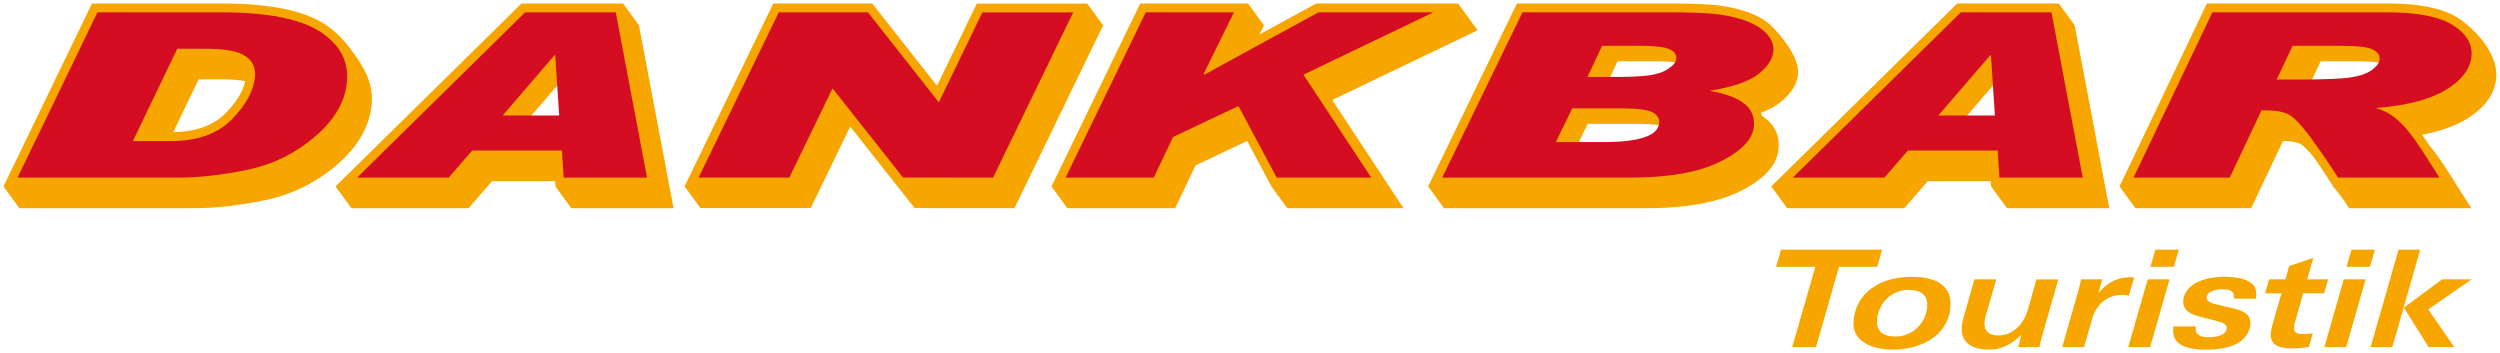
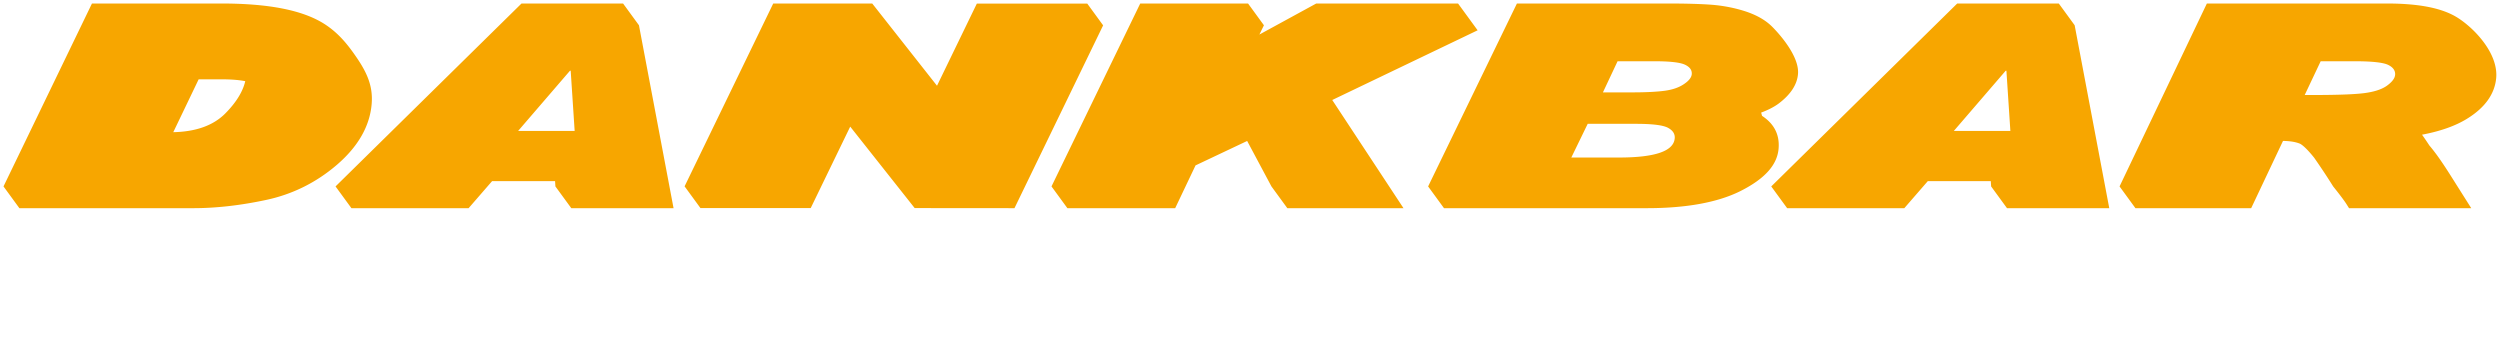
<svg xmlns="http://www.w3.org/2000/svg" viewBox="0 0 1684 238" fill-rule="evenodd" clip-rule="evenodd" stroke-linejoin="round" stroke-miterlimit="2">
  <path d="M732.379 2.422h-74.38l-26.83 55.34-43.628-55.39h-66.696l-59.704 123.15 10.692 14.65h74.262l26.613-54.88 43.425 54.876 67.22.058 59.717-123.15-10.691-14.654zM995.326 20.41l-13.17-18.038H886.61l-38.288 20.9 3.058-6.245-10.683-14.655h-72.642l-59.766 123.2 10.696 14.65h72.62l13.713-28.816 34.767-16.454 16.358 30.62 10.692 14.65h78.254L897.401 67.36l97.925-46.95zm402.17-3.392l-10.69-14.654h-68.43l-125.26 123.208 10.7 14.65h78.93l15.82-18.208h42.43l.23 3.558 10.69 14.65h68.89l-23.31-123.204zm-967.097 0L419.707 2.365h-68.425L226.023 125.573l10.696 14.65h78.934l15.812-18.208h42.434l.225 3.558 10.696 14.65h68.887L430.399 17.019zm-191.95 19.17c-4.95-6.975-10.925-14.266-19.812-19.971C204.1 6.898 181.32 2.364 149 2.364H61.941L2.362 125.573l10.692 14.65h117.33c15.265 0 31.778-1.884 49.074-5.592 17.687-3.8 33.662-11.746 47.483-23.621 14.275-12.267 22.154-26.037 23.408-40.908 1.134-13.217-4.087-22.9-11.9-33.913zm955.436-18.041c-4.39-4.43-10.26-7.871-18.07-10.467-7.24-2.35-14.95-3.858-22.93-4.492-7.61-.55-17.46-.825-29.28-.825h-101.81l-59.814 123.209 10.692 14.65h136.692c26.35 0 47.44-3.825 62.7-11.375 16.59-8.275 25.09-17.692 26-28.771.89-10.75-4.35-17.604-11.17-22.046a21.02 21.02 0 00-.6-2.175c4.42-1.663 8.53-3.667 11.83-6.117 8.01-6.05 12.54-12.821 13.03-20.191.75-11.375-11.61-25.7-17.27-31.4zm461.48-6.26c-10.12-6.367-25.62-9.525-47.49-9.525h-121.33l-58.81 123.212 10.69 14.646h77.97l21.43-45.288c4.58.034 8.41.65 11.29 1.805.82.345 3.69 2.016 9.71 9.512 4.09 5.875 7.78 11.375 11.05 16.558l1.75 2.767s6.55 8.092 8.94 11.879l1.74 2.767h82.33l-9.8-15.496c-6.56-10.446-12.26-19.508-18.38-26.696-1.67-2.55-3.33-5-4.98-7.3 12.38-2.346 22.37-5.871 30.2-10.675 12.24-7.504 18.73-16.73 19.75-27.387 1.58-16.642-14.7-33.638-26.06-40.78zm-564.93 94.222h-32l11.04-22.7h32.59c10.86 0 17.98.867 21.35 2.596 3.37 1.787 4.95 4.154 4.67 7.183-.71 8.65-13.27 12.92-37.65 12.92zM133.816 53.43h15.454c7.217 0 12.321.538 15.938 1.263-1.638 7.017-6.084 14.263-13.325 21.6-8.013 8.175-19.863 12.434-35.159 12.746l17.092-35.608zm1182.27 34.785l34.95-40.58h.48l2.67 40.58h-38.1zm-967.091 0l34.945-40.58h.48l2.67 40.58h-38.095zm1259.41-30.907c-3.12 2.434-7.74 4.163-13.88 5.134-6.12 1.029-17.8 1.566-38.3 1.566h-3.78l10.77-22.754h22.65c11.84 0 19.39.817 22.76 2.438 3.37 1.62 4.95 3.89 4.73 6.7-.15 2.212-1.82 4.54-4.95 6.916zm-474.2-.59c-3.35 2.267-7.69 3.725-12.9 4.425-5.25.705-12.66 1.084-22.17 1.084h-19.4l9.87-20.971h25.01c10.17 0 16.95.762 20.28 2.27 3.37 1.572 4.91 3.68 4.68 6.434-.21 2.267-1.98 4.533-5.37 6.758z" fill="#f7a600" fill-rule="nonzero" />
-   <path d="M414.782 8.306h-61.067l-113.18 111.33h61.714l15.812-18.217h60.475l1.154 18.217h56.155L414.782 8.306zm967.093 0h-61.06l-113.18 111.33h61.71l15.81-18.217h60.48l1.15 18.217h56.16l-21.07-111.33zm-192.22 14c-3.67-3.73-8.84-6.704-15.67-8.975-6.82-2.208-13.97-3.617-21.53-4.217-7.5-.541-17.12-.808-28.85-.808h-98.08l-54.057 111.329h127.217c25.62 0 45.63-3.625 60.04-10.754 14.41-7.183 22.01-15.133 22.72-23.946 1-12.05-7.76-19.883-29.85-23.775 13.83-2.217 25.57-5.833 32.25-10.808 6.64-5.021 10.21-10.325 10.69-15.942.36-4.375-1.28-8.425-4.88-12.104zM965.562 8.313h-77.438l-76.912 41.984-.48-.375 20.426-41.61h-59.384L717.77 119.635h59.392l13.012-27.346 44.075-20.858 25.759 48.204h63.662l-45.662-69.337 87.554-41.984zm-750.13 12.909c-13.393-8.592-35.522-12.917-66.43-12.917H65.668L11.831 119.634H119.69c15.03 0 30.954-1.841 47.83-5.462 16.828-3.617 31.778-11.08 44.858-22.321 13.137-11.292 20.241-23.613 21.366-36.904 1.192-13.892-4.912-25.134-18.312-33.725zM1652.185 16.9c-9.02-5.725-23.82-8.596-44.31-8.596h-117.59l-53.14 111.329h64.8l21.41-45.291h3.41c5.57 0 10.2.758 13.95 2.266 3.75 1.575 9.16 7.088 16.16 16.646 6.95 9.57 12.93 18.32 18.02 26.379h68.25c-15.99-25.241-25.22-42.154-42.8-46.858 22.03-1.78 37.03-5.996 47.53-12.43 10.56-6.478 16.22-14.1 16.94-22.8.63-8.053-3.61-14.974-12.63-20.645zM661.72 8.363l-29.337 60.529-47.725-60.58h-60.092l-53.95 111.267h61.067l29.12-60.041 47.509 60.04 60.633.055L722.9 8.363h-61.18zm418.305 87.33h-32l11.04-22.7h32.59c10.86 0 17.98.867 21.34 2.596 3.37 1.788 4.95 4.154 4.67 7.184-.7 8.65-13.27 12.92-37.64 12.92zM156.127 80.447c-9.538 9.733-23.309 14.596-41.192 14.596H89.531l29.858-62.2h19.188c13.075 0 22.016 1.675 26.758 4.975 4.8 3.29 6.93 7.833 6.442 13.562-.842 9.67-6.055 19.342-15.65 29.067zm182.45-2.65l34.947-40.578h.479l2.67 40.579h-38.095zm967.098 0l34.94-40.578h.48l2.68 40.579h-38.1zm292.32-30.905c-3.13 2.433-7.75 4.162-13.89 5.133-6.12 1.029-17.8 1.567-38.29 1.567h-12.26l10.77-22.754h31.13c11.83 0 19.38.816 22.75 2.437 3.37 1.62 4.95 3.892 4.73 6.7-.15 2.213-1.82 4.542-4.94 6.917zm-474.21-.59c-3.34 2.266-7.69 3.725-12.9 4.425-5.25.704-12.66 1.083-22.17 1.083h-19.4l9.87-20.971h25.02c10.16 0 16.95.763 20.28 2.27 3.37 1.572 4.9 3.68 4.67 6.434-.21 2.267-1.97 4.534-5.37 6.759z" fill="#d40d22" fill-rule="nonzero" />
-   <path d="M1267.75 168.198h-68.033l-3.361 11.536h26.432l-15.532 54.046h15.986l15.533-54.046h25.706l3.27-11.536zm46.144 36.515c0-14.533-13.17-18.258-26.069-18.258-11.99 0-22.8 3.27-30.43 10.537-5.63 5.36-8.9 13.262-8.9 20.983 0 13.261 14.623 17.53 26.523 17.53 10.809 0 22.526-3.179 30.156-10.445 5.723-5.36 8.72-12.535 8.72-20.347zm-15.714.454c0 5.995-2.452 11.354-6.358 15.26-3.906 3.906-9.174 6.268-15.079 6.268-6.721 0-12.444-2.453-12.444-9.992 0-5.632 2.634-11.536 6.54-15.442 3.815-3.724 8.993-5.995 14.897-5.995 6.722 0 12.444 2.362 12.444 9.901zm88.29-16.986h-14.715l-5.813 20.529c-2.543 9.083-9.72 17.258-19.802 17.258-5.359 0-9.355-2.09-9.355-7.993 0-1.999.454-3.906.999-5.814l6.903-23.98h-14.715l-7.448 25.979c-.727 2.543-1.09 4.995-1.09 7.63 0 10.627 9.265 13.715 18.439 13.715 8.81 0 15.442-3.905 21.618-9.9l-1.907 8.175h14.17c.636-3.18 1.453-6.268 2.361-9.356l10.355-36.243zm51.14-1.362c-1-.091-2.09-.091-3.089-.091-8.447 0-15.805 4.178-20.891 10.718l2.361-9.265h-14.17c-.636 3.18-1.453 6.268-2.361 9.356l-10.355 36.243h14.715l5.54-19.257c2.725-9.447 9.992-15.896 20.075-15.896 1.544 0 3.179.182 4.632.454l3.543-12.262zm30.065-18.621h-15.805l-3.36 11.536h15.804l3.361-11.536zm-6.267 19.983h-14.715l-13.08 45.599h14.715l13.08-45.599zm58.406 9.356c0-10.082-14.443-11.082-21.8-11.082-7.267 0-16.986 1.454-22.8 6.995-2.634 2.543-4.632 5.813-4.632 9.81 0 5.359 4.36 8.265 10.446 9.81l10.537 2.725c5.268 1.362 8.356 2.452 8.356 4.814 0 5.54-7.539 6.54-12.171 6.54-3.725 0-8.72-.727-8.72-5.45 0-.545 0-1.09.09-1.817h-15.078c-.182 1.635-.182 1.998-.182 3.36 0 10.992 13.807 12.263 21.619 12.263 8.175 0 18.711-.999 24.888-6.54 3.36-2.997 5.54-6.994 5.54-11.535 0-4.905-3.632-7.812-10.9-9.538l-10.717-2.543c-4.27-1-7.903-1.908-7.903-4.814 0-4.36 6.722-5.723 10.355-5.723 3.36 0 8.084.545 8.084 4.905 0 .454-.09 1-.181 1.453h14.805c.273-1.18.364-2.361.364-3.633zm48.414-9.356h-14.08l4.088-14.442-16.259 5.45-2.543 8.992h-10.991l-2.634 9.356h10.99l-6.267 21.89c-.545 1.908-1 4.088-1 6.087 0 8.447 8.448 9.174 14.988 9.174 3.634 0 7.176-.363 10.719-.908l2.634-9.265c-2.18.272-4.45.545-6.63.545-4.633 0-6.087-1.545-6.087-4.27 0-.908.182-1.816.454-2.815l5.814-20.438h14.079l2.725-9.356zm31.519-19.983h-15.805l-3.36 11.536h15.804l3.361-11.536zm-6.267 19.983h-14.715l-13.08 45.599h14.715l13.08-45.599zm71.395 0h-19.893l-25.705 19.075 16.622 26.524h17.258l-17.44-25.343 29.158-20.256zm-34.608-19.983h-14.624l-18.802 65.582h14.624l18.802-65.582z" fill="#f7a600" fill-rule="nonzero" />
</svg>